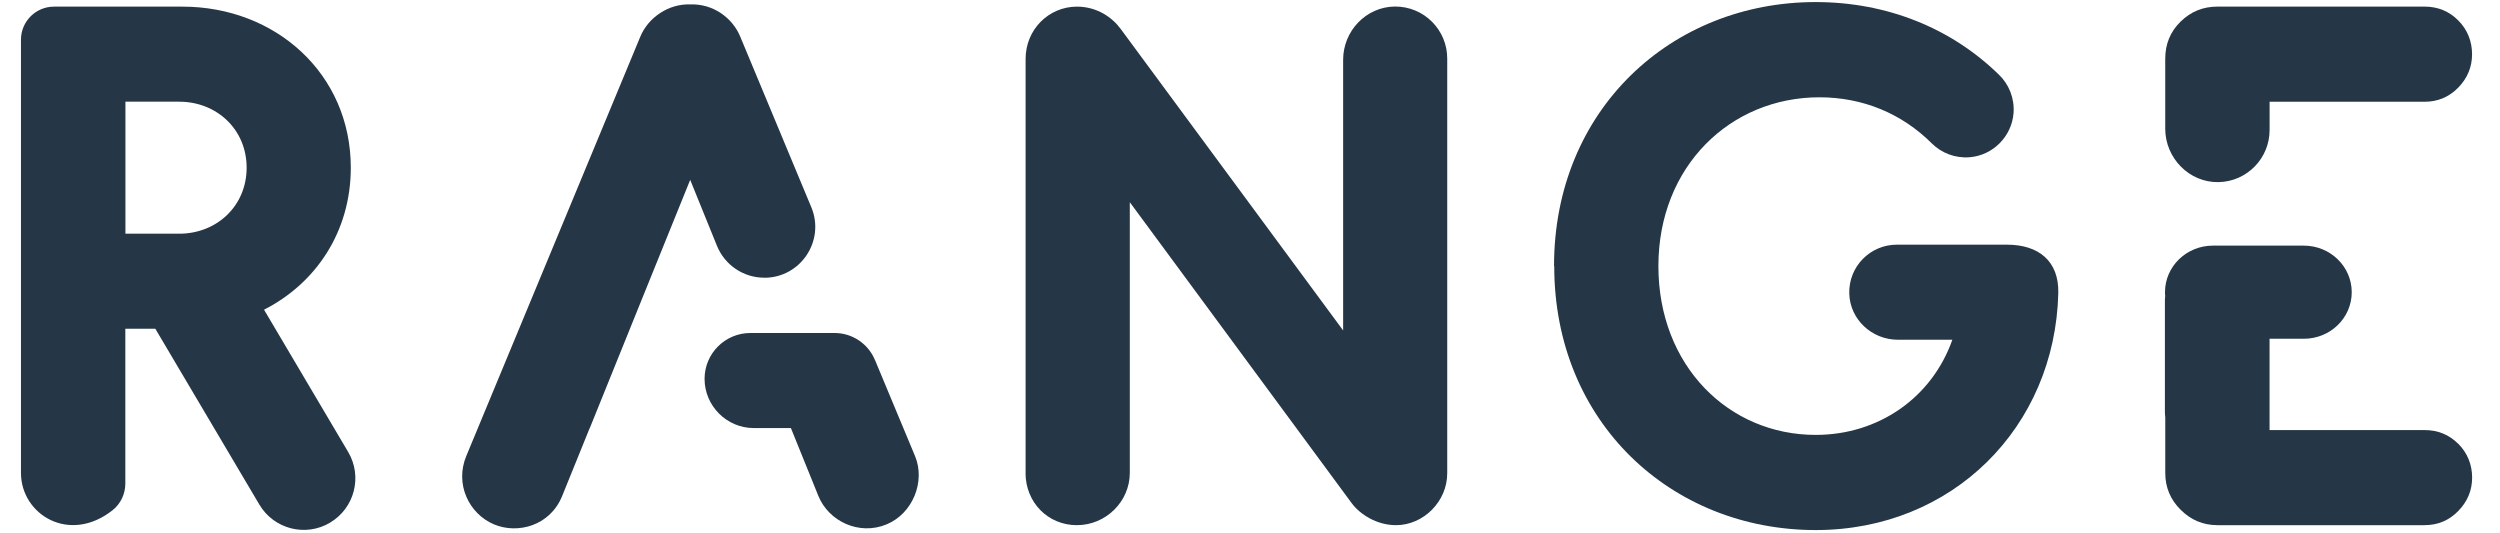
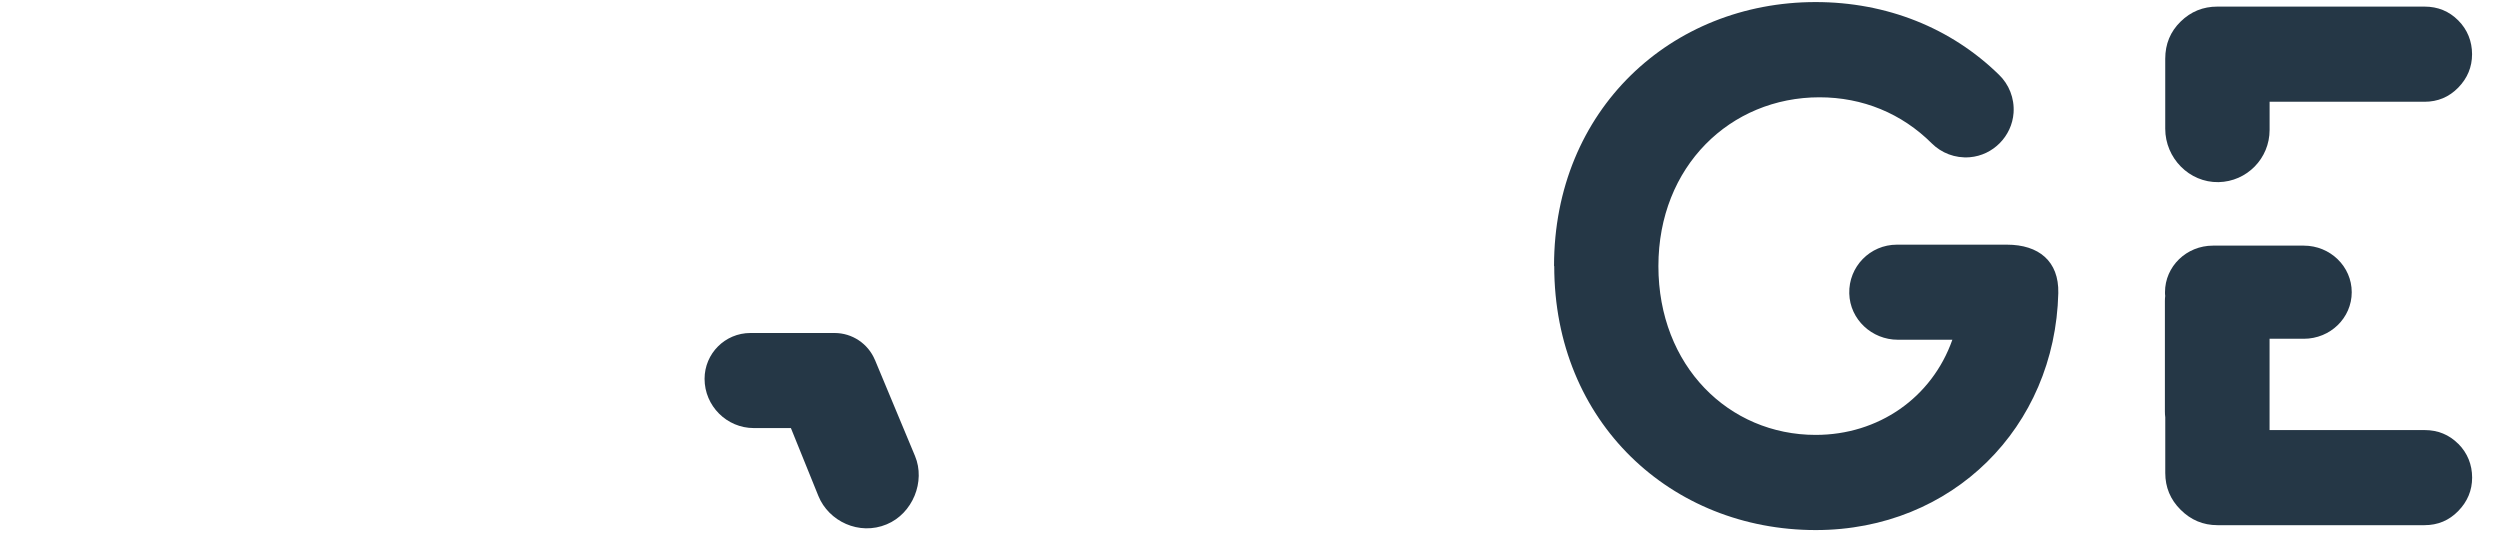
<svg xmlns="http://www.w3.org/2000/svg" width="75" height="16" viewBox="0 0 75 16" fill="none">
-   <path d="M9.903 15.68C9.166 16.117 8.216 15.874 7.78 15.136L4.66 9.863H3.76V14.507C3.76 14.816 3.622 15.112 3.379 15.305C2.078 16.335 0.629 15.432 0.629 14.189V1.191C0.629 0.644 1.073 0.199 1.62 0.199H5.472C8.263 0.199 10.524 2.209 10.524 5.031C10.524 6.956 9.472 8.502 7.921 9.291L10.444 13.557C10.881 14.294 10.638 15.244 9.9 15.68M3.763 7.011H5.378C6.493 7.011 7.399 6.188 7.399 5.031C7.399 3.874 6.493 3.051 5.378 3.051H3.763V7.011Z" fill="#253746" />
-   <path d="M30.768 14.192V1.765C30.768 0.889 31.459 0.199 32.309 0.199C32.908 0.199 33.367 0.522 33.62 0.867L40.294 9.913V1.795C40.294 0.931 40.979 0.208 41.84 0.196C42.724 0.188 43.422 0.903 43.417 1.762V14.189C43.422 15.04 42.707 15.755 41.879 15.755C41.304 15.755 40.796 15.432 40.545 15.087L33.894 6.066V14.189C33.894 15.04 33.181 15.755 32.306 15.755C31.431 15.755 30.766 15.065 30.766 14.189" fill="#253746" />
  <path d="M46.621 7.978C46.621 3.295 50.136 0.062 54.468 0.062C56.597 0.062 58.532 0.835 59.973 2.246C60.266 2.53 60.437 2.939 60.407 3.386C60.357 4.087 59.794 4.659 59.093 4.717C58.648 4.753 58.242 4.587 57.955 4.303C57.052 3.402 55.879 2.919 54.584 2.919C51.914 2.919 49.752 4.987 49.752 7.983C49.752 10.979 51.864 13.047 54.471 13.047C56.351 13.047 57.955 11.937 58.571 10.192H56.934C56.155 10.192 55.498 9.582 55.478 8.806C55.456 8 56.102 7.34 56.906 7.34H60.208C61.161 7.34 61.771 7.834 61.749 8.792C61.652 12.818 58.574 15.902 54.473 15.902C50.139 15.902 46.627 12.668 46.627 7.986" fill="#253746" />
  <path d="M68.088 3.898V3.053H72.735C73.132 3.053 73.472 2.912 73.748 2.628C74.024 2.344 74.162 2.01 74.162 1.626C74.162 1.242 74.024 0.889 73.748 0.613C73.472 0.336 73.135 0.198 72.735 0.198H66.522C66.092 0.198 65.725 0.347 65.418 0.648C65.112 0.947 64.957 1.319 64.957 1.764V3.862C64.957 4.74 65.675 5.48 66.556 5.464C67.406 5.447 68.088 4.754 68.088 3.898Z" fill="#253746" />
  <path d="M73.749 13.316C73.473 13.04 73.136 12.902 72.736 12.902H68.087V10.163C68.092 10.13 68.089 10.197 68.089 10.163H69.114C69.909 10.163 70.552 9.539 70.552 8.766C70.552 7.996 69.909 7.369 69.114 7.369H66.388C65.593 7.369 64.95 7.993 64.95 8.766C64.95 8.802 64.95 8.841 64.956 8.877C64.95 8.929 64.947 8.979 64.947 9.031V12.342C64.947 12.403 64.95 12.461 64.958 12.519V14.189C64.958 14.617 65.11 14.987 65.419 15.293C65.726 15.6 66.093 15.755 66.524 15.755H72.736C73.134 15.755 73.473 15.614 73.749 15.329C74.025 15.045 74.164 14.711 74.164 14.327C74.164 13.943 74.025 13.59 73.749 13.314V13.316Z" fill="#253746" />
-   <path d="M22.928 8.333C24.019 8.333 24.759 7.224 24.339 6.216L22.205 1.094C21.968 0.523 21.377 0.106 20.711 0.133C20.062 0.106 19.45 0.523 19.212 1.094L13.988 13.682C13.643 14.51 14.057 15.407 14.817 15.73C15.529 16.031 16.501 15.777 16.865 14.88L17.691 12.842H17.694L19.265 8.955L20.706 5.396L21.509 7.375C21.744 7.952 22.305 8.331 22.926 8.331L22.928 8.333Z" fill="#253746" />
  <path d="M26.247 10.797C26.043 10.308 25.565 9.99 25.038 9.99H22.57H22.512C21.752 9.99 21.137 10.606 21.137 11.365C21.137 12.177 21.802 12.842 22.614 12.842H23.727L24.552 14.88C24.859 15.637 25.773 16.076 26.601 15.73C27.382 15.405 27.769 14.444 27.451 13.682L26.247 10.794V10.797Z" fill="#253746" />
</svg>